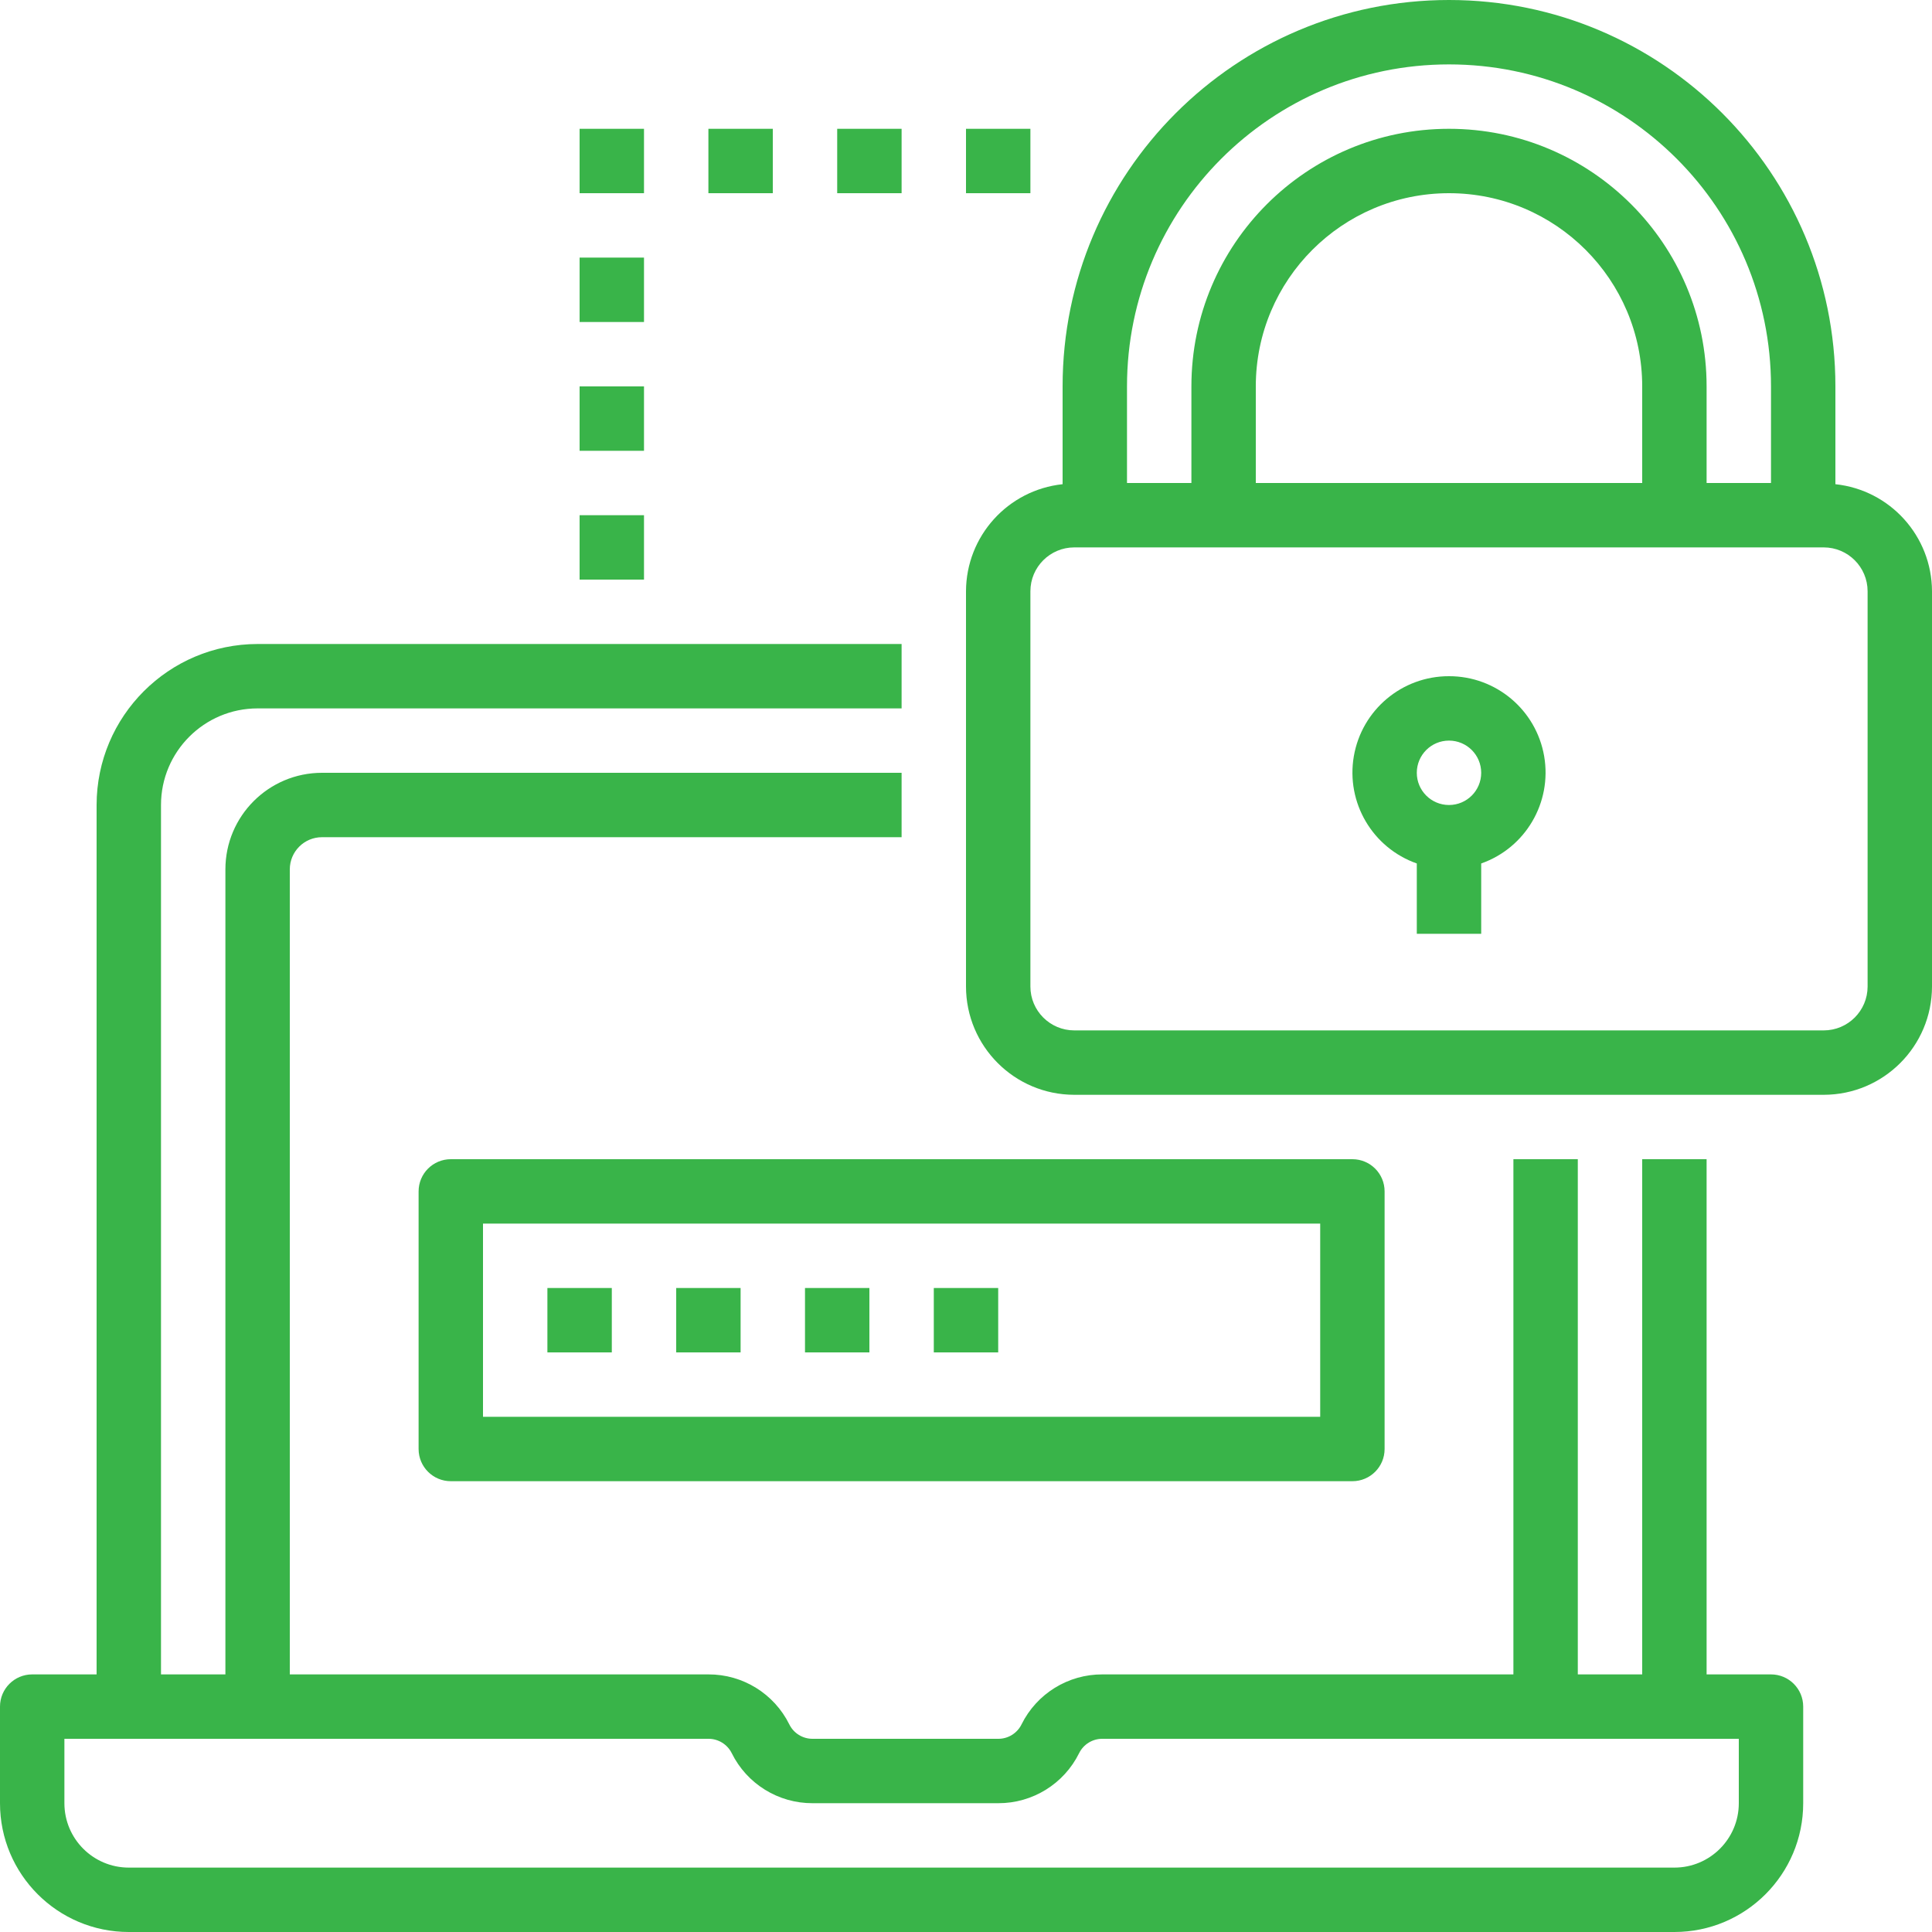
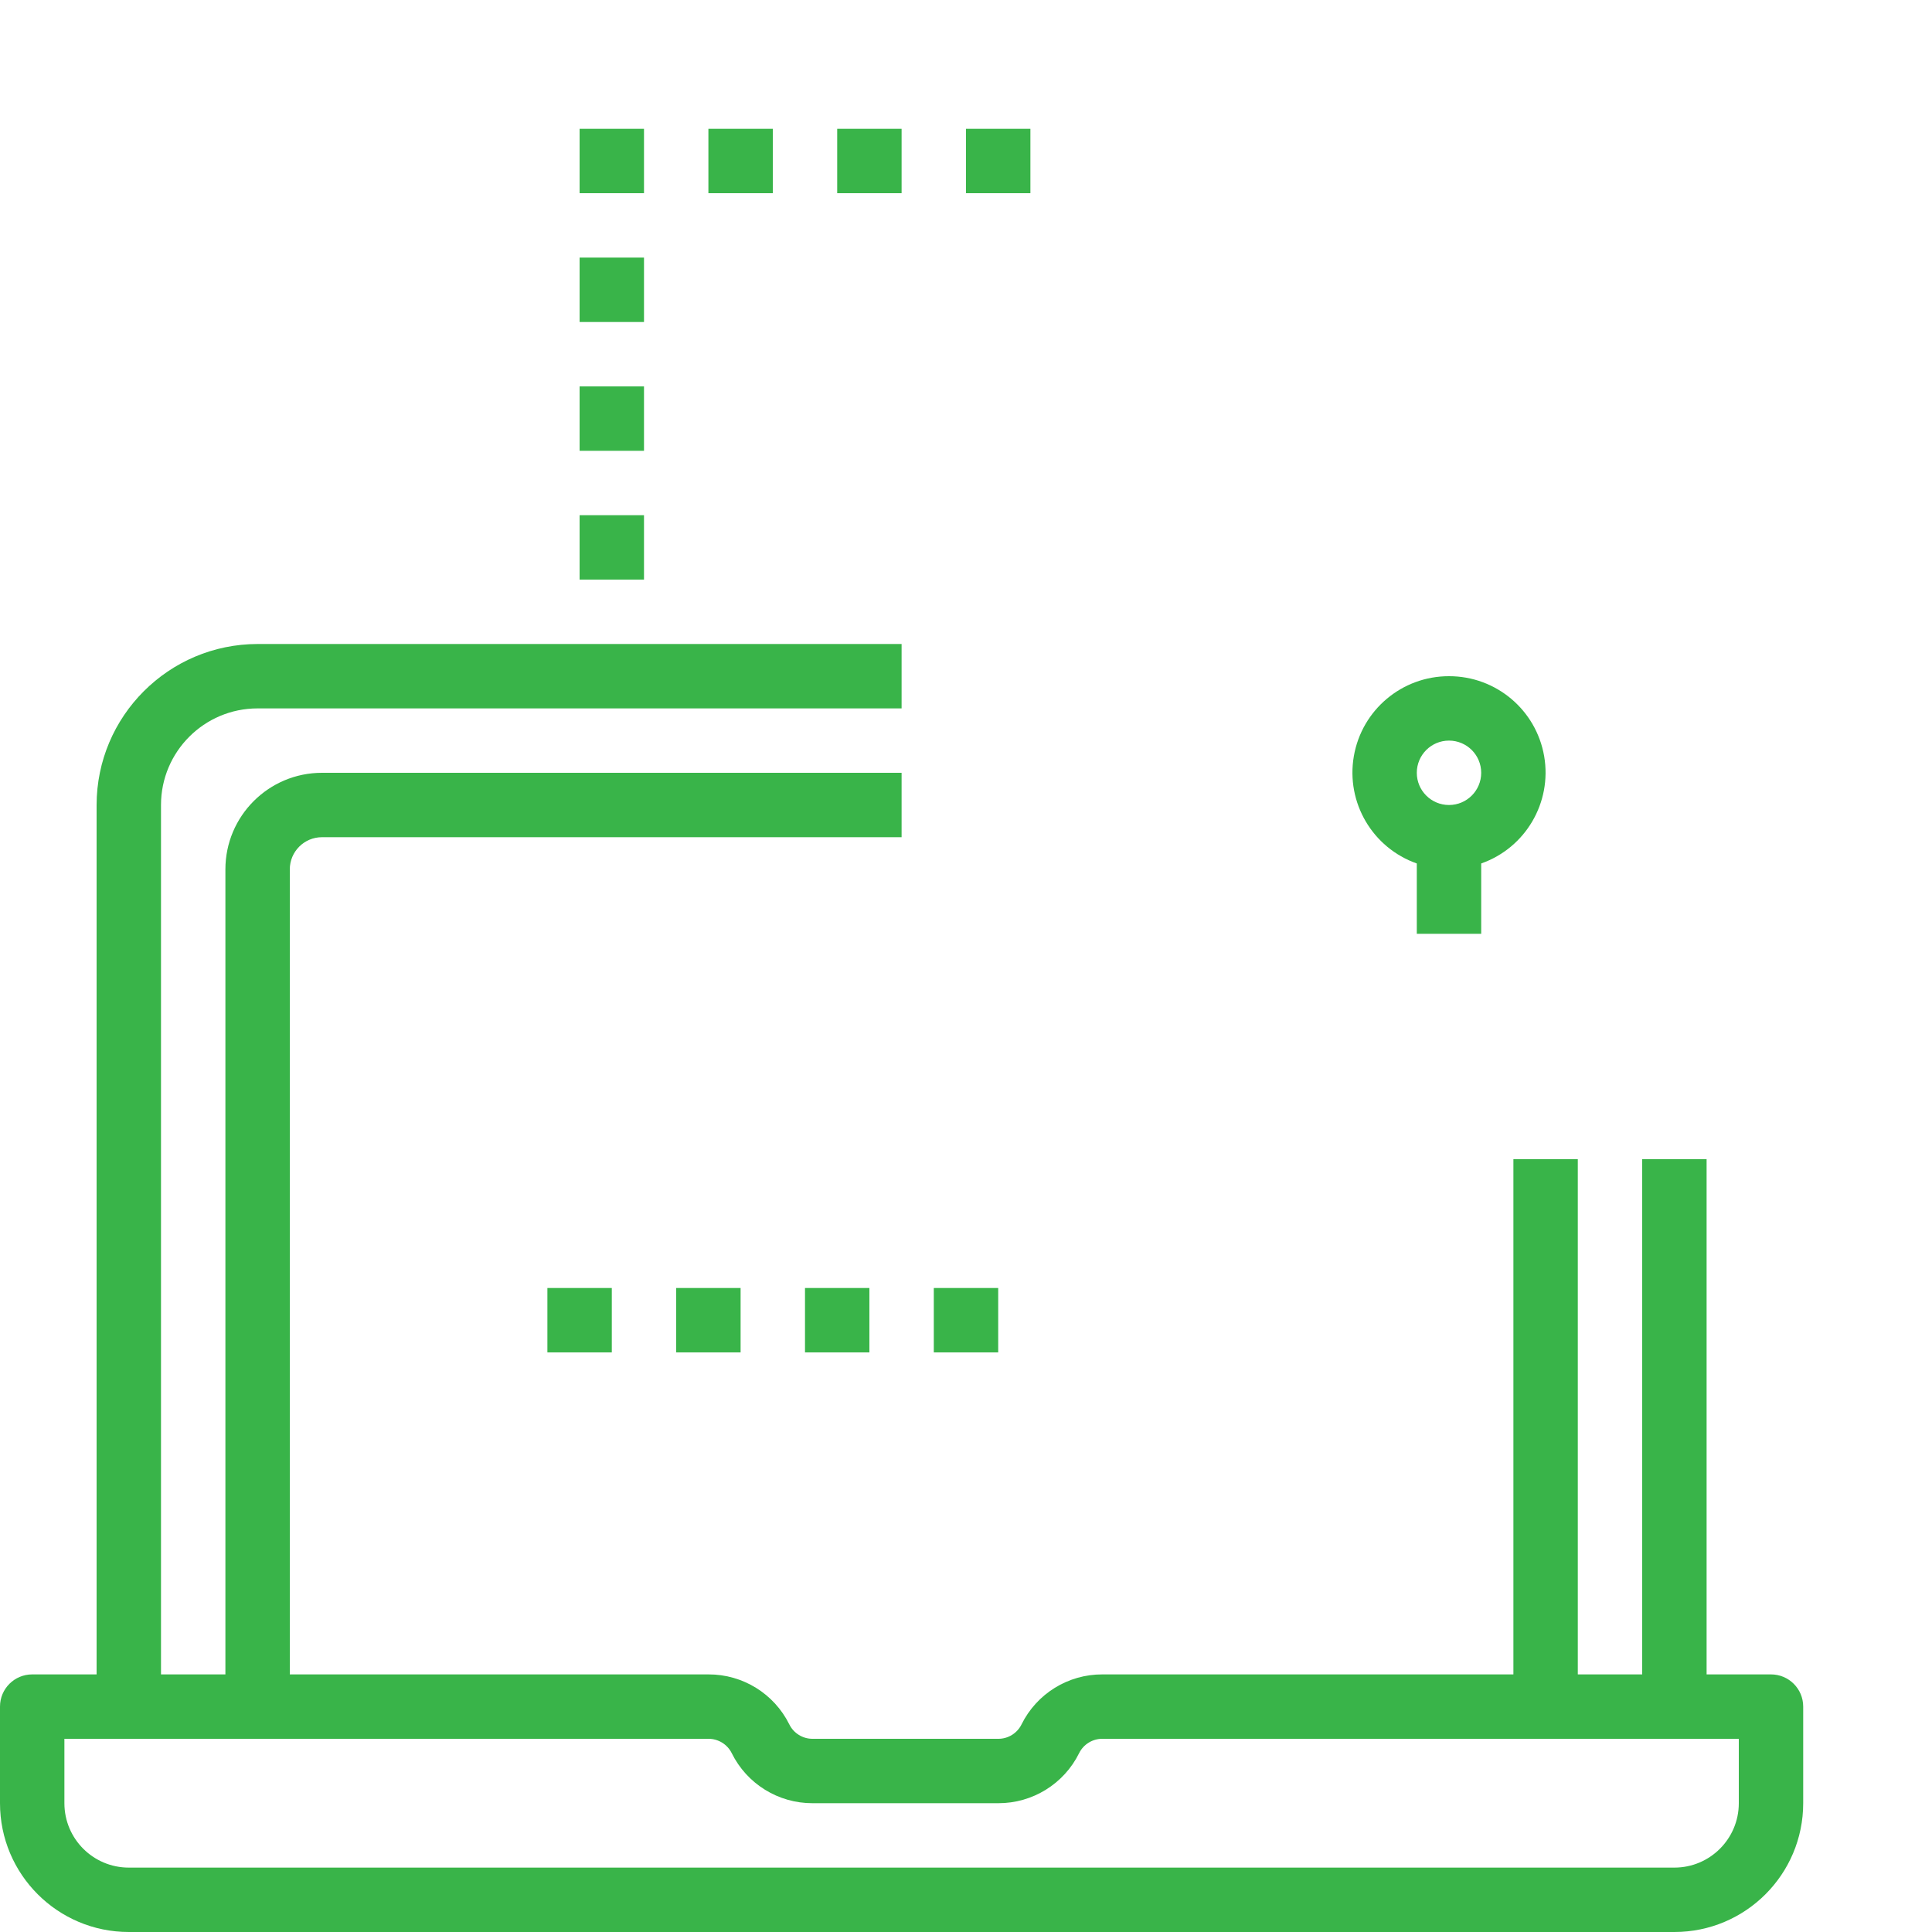
<svg xmlns="http://www.w3.org/2000/svg" height="512px" version="1.1" viewBox="0 0 750 750" width="512px" class="">
  <g>
    <g id="surface1">
      <path d="M 50 750 L 650 750 C 677.613 750 700 727.613 700 700 L 700 662.5 C 700 655.594 694.406 650 687.5 650 L 662.5 650 L 662.5 450 L 637.5 450 L 637.5 650 L 612.5 650 L 612.5 450 L 587.5 450 L 587.5 650 L 427.949 650 C 414.641 649.953 402.461 657.48 396.555 669.414 C 394.852 672.855 391.336 675.031 387.5 675 L 315.449 675 C 311.617 675.023 308.105 672.852 306.414 669.414 C 300.5 657.48 288.32 649.953 275 650 L 112.5 650 L 112.5 337.5 C 112.5 330.594 118.094 325 125 325 L 350 325 L 350 300 L 125 300 C 104.293 300 87.5 316.793 87.5 337.5 L 87.5 650 L 62.5 650 L 62.5 312.5 C 62.5 291.793 79.293 275 100 275 L 350 275 L 350 250 L 100 250 C 65.5 250.043 37.543 278 37.5 312.5 L 37.5 650 L 12.5 650 C 5.594 650 0 655.594 0 662.5 L 0 700 C 0 727.613 22.387 750 50 750 Z M 25 675 L 275 675 C 278.832 674.98 282.344 677.145 284.055 680.57 C 289.953 692.508 302.141 700.047 315.449 700 L 387.5 700 C 400.82 700.047 413.008 692.508 418.914 680.57 C 420.605 677.141 424.121 674.977 427.949 675 L 675 675 L 675 700 C 675 713.809 663.809 725 650 725 L 50 725 C 36.191 725 25 713.809 25 700 Z M 25 675 " data-original="#000000" class="active-path" data-old_color="#000000" fill="#39B449" />
-       <path d="M 162.5 462.5 L 162.5 562.5 C 162.5 569.406 168.094 575 175 575 L 525 575 C 531.906 575 537.5 569.406 537.5 562.5 L 537.5 462.5 C 537.5 455.594 531.906 450 525 450 L 175 450 C 168.094 450 162.5 455.594 162.5 462.5 Z M 187.5 475 L 512.5 475 L 512.5 550 L 187.5 550 Z M 187.5 475 " data-original="#000000" class="active-path" data-old_color="#000000" fill="#39B449" />
      <path d="M 212.5 500 L 237.5 500 L 237.5 525 L 212.5 525 Z M 212.5 500 " data-original="#000000" class="active-path" data-old_color="#000000" fill="#39B449" />
      <path d="M 262.5 500 L 287.5 500 L 287.5 525 L 262.5 525 Z M 262.5 500 " data-original="#000000" class="active-path" data-old_color="#000000" fill="#39B449" />
      <path d="M 312.5 500 L 337.5 500 L 337.5 525 L 312.5 525 Z M 312.5 500 " data-original="#000000" class="active-path" data-old_color="#000000" fill="#39B449" />
      <path d="M 362.5 500 L 387.5 500 L 387.5 525 L 362.5 525 Z M 362.5 500 " data-original="#000000" class="active-path" data-old_color="#000000" fill="#39B449" />
-       <path d="M 712.5 187.965 L 712.5 150 C 712.5 67.156 645.344 0 562.5 0 C 479.656 0 412.5 67.156 412.5 150 L 412.5 187.965 C 391.23 190.23 375.074 208.133 375 229.523 L 375 382.977 C 375.031 406.176 393.836 424.98 417.035 425 L 707.965 425 C 731.164 424.98 749.969 406.176 750 382.977 L 750 229.523 C 749.926 208.133 733.77 190.23 712.5 187.965 Z M 437.5 150 C 437.5 80.961 493.461 25 562.5 25 C 631.539 25 687.5 80.961 687.5 150 L 687.5 187.5 L 662.5 187.5 L 662.5 150 C 662.5 94.77 617.73 50 562.5 50 C 507.27 50 462.5 94.77 462.5 150 L 462.5 187.5 L 437.5 187.5 Z M 487.5 187.5 L 487.5 150 C 487.5 108.586 521.086 75 562.5 75 C 603.914 75 637.5 108.586 637.5 150 L 637.5 187.5 Z M 725 382.977 C 724.992 392.379 717.363 399.996 707.965 400 L 417.035 400 C 407.637 399.996 400.008 392.379 400 382.977 L 400 229.523 C 400.008 220.121 407.637 212.504 417.035 212.5 L 707.965 212.5 C 717.363 212.504 724.992 220.121 725 229.523 Z M 725 382.977 " data-original="#000000" class="active-path" data-old_color="#000000" fill="#39B449" />
      <path d="M 562.5 262.5 C 544.258 262.461 528.652 275.59 525.555 293.574 C 522.465 311.555 532.793 329.141 550 335.199 L 550 362.5 L 575 362.5 L 575 335.199 C 592.207 329.141 602.535 311.555 599.445 293.574 C 596.348 275.59 580.742 262.461 562.5 262.5 Z M 562.5 312.5 C 555.594 312.5 550 306.906 550 300 C 550 293.094 555.594 287.5 562.5 287.5 C 569.406 287.5 575 293.094 575 300 C 575 306.906 569.406 312.5 562.5 312.5 Z M 562.5 312.5 " data-original="#000000" class="active-path" data-old_color="#000000" fill="#39B449" />
      <path d="M 225 200 L 250 200 L 250 225 L 225 225 Z M 225 200 " data-original="#000000" class="active-path" data-old_color="#000000" fill="#39B449" />
      <path d="M 225 150 L 250 150 L 250 175 L 225 175 Z M 225 150 " data-original="#000000" class="active-path" data-old_color="#000000" fill="#39B449" />
      <path d="M 225 100 L 250 100 L 250 125 L 225 125 Z M 225 100 " data-original="#000000" class="active-path" data-old_color="#000000" fill="#39B449" />
      <path d="M 225 50 L 250 50 L 250 75 L 225 75 Z M 225 50 " data-original="#000000" class="active-path" data-old_color="#000000" fill="#39B449" />
      <path d="M 275 50 L 300 50 L 300 75 L 275 75 Z M 275 50 " data-original="#000000" class="active-path" data-old_color="#000000" fill="#39B449" />
      <path d="M 325 50 L 350 50 L 350 75 L 325 75 Z M 325 50 " data-original="#000000" class="active-path" data-old_color="#000000" fill="#39B449" />
      <path d="M 375 50 L 400 50 L 400 75 L 375 75 Z M 375 50 " data-original="#000000" class="active-path" data-old_color="#000000" fill="#39B449" />
    </g>
  </g>
</svg>